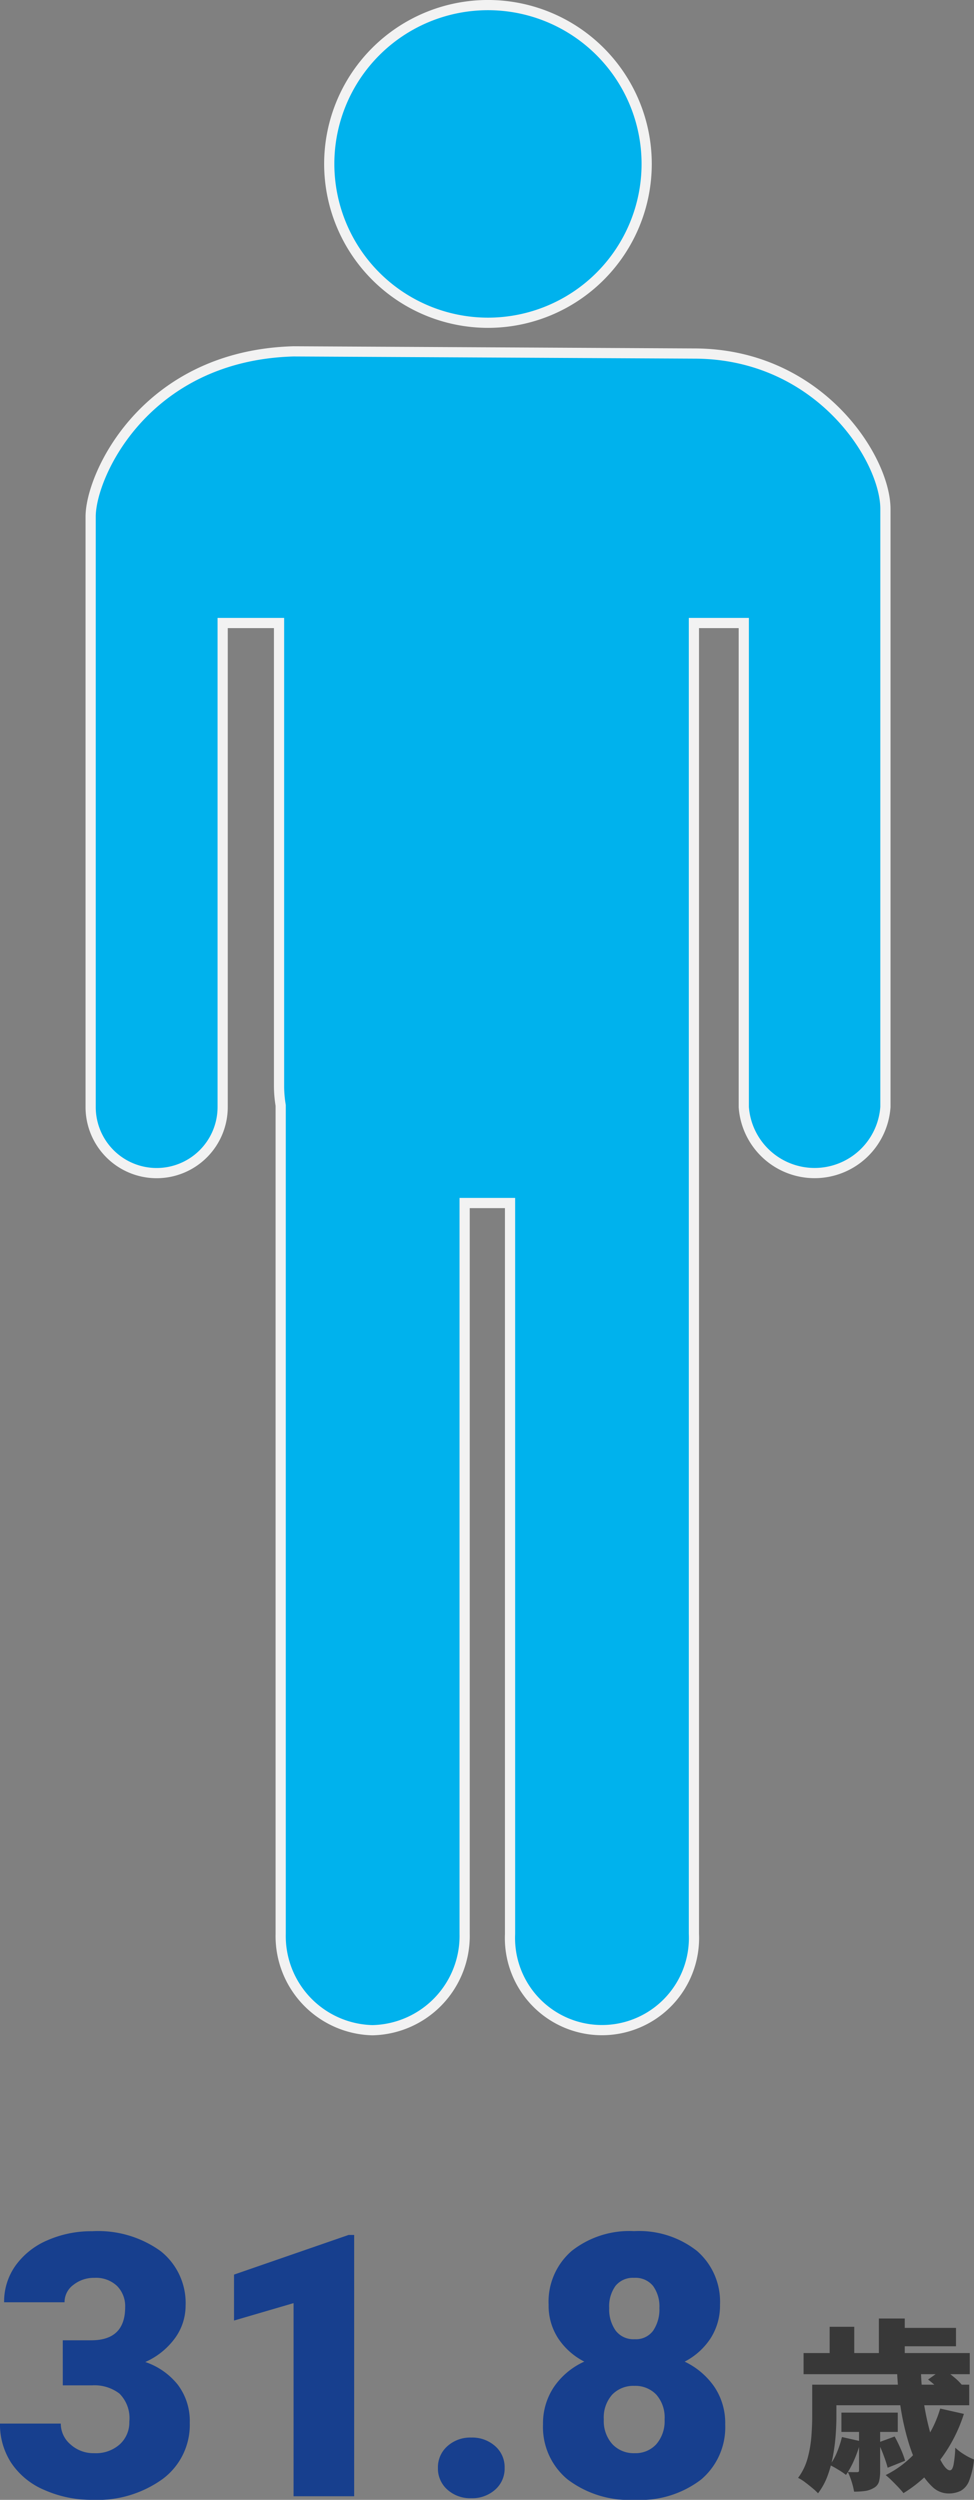
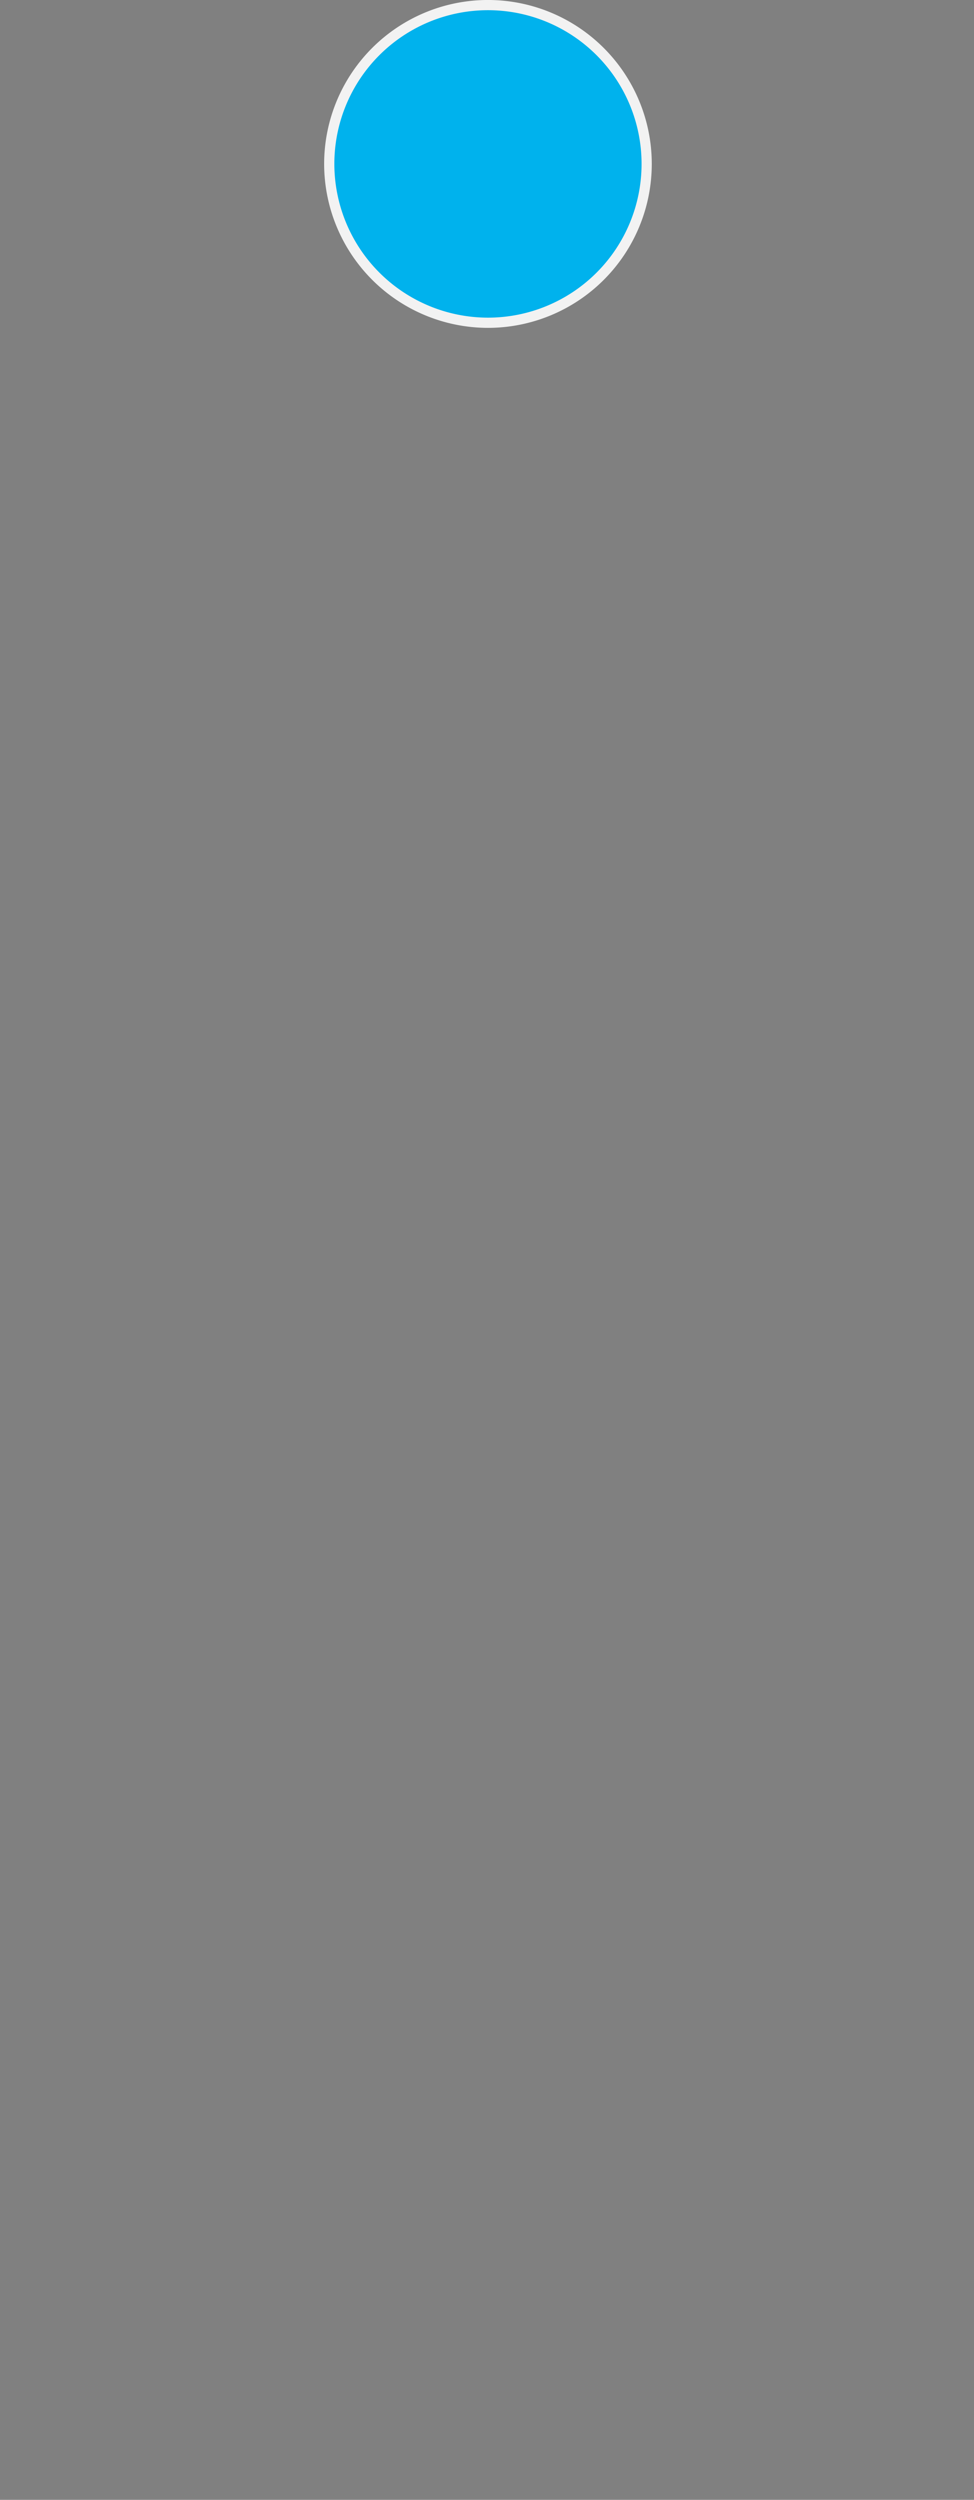
<svg xmlns="http://www.w3.org/2000/svg" width="95.472" height="244.851" viewBox="0 0 95.472 244.851">
  <rect x="0" y="0" width="95.472" height="244.851" fill="#808080" stroke="none" />
  <g id="グループ_13078" data-name="グループ 13078" transform="translate(1854.273 -6955.149)">
-     <path id="パス_7793" data-name="パス 7793" d="M10.044-10.278h2.34a23.675,23.675,0,0,0,.243,2.835,26.342,26.342,0,0,0,.522,2.655,19.235,19.235,0,0,0,.684,2.2,7.784,7.784,0,0,0,.738,1.5q.369.549.657.549.234,0,.351-.531a11.05,11.05,0,0,0,.171-1.683,5.452,5.452,0,0,0,.882.666,5.523,5.523,0,0,0,.954.486A7.7,7.7,0,0,1,17.109.486a1.9,1.9,0,0,1-.819.981,2.679,2.679,0,0,1-1.242.261,2.294,2.294,0,0,1-1.566-.675A6.39,6.39,0,0,1,12.15-.792a15.858,15.858,0,0,1-1.044-2.7,25.41,25.41,0,0,1-.72-3.267A31.054,31.054,0,0,1,10.044-10.278Zm3.042.846,1.476-1.044q.468.324,1.008.765a5.627,5.627,0,0,1,.828.8L14.832-7.758a5.592,5.592,0,0,0-.765-.837Q13.554-9.072,13.086-9.432ZM8.19-3.258l1.62-.594q.306.558.6,1.233a8.31,8.31,0,0,1,.423,1.143l-1.71.684Q9-1.278,8.739-1.98A12.969,12.969,0,0,0,8.19-3.258Zm6.084-3.33,2.322.522A14.915,14.915,0,0,1,14.22-1.5a13.048,13.048,0,0,1-3.546,3.195q-.18-.234-.495-.567T9.522.459a7.734,7.734,0,0,0-.594-.531,10.053,10.053,0,0,0,3.321-2.655A10.963,10.963,0,0,0,14.274-6.588ZM4.644-3.8l1.836.414a12.2,12.2,0,0,1-.621,1.791A8.453,8.453,0,0,1,5.04-.09,7.583,7.583,0,0,0,4.284-.6a9.2,9.2,0,0,0-.828-.459,5.458,5.458,0,0,0,.711-1.269A10.446,10.446,0,0,0,4.644-3.8ZM3.168-8.928h13.95v2.016H3.168ZM4.59-6.192h5.526V-4.3H4.59ZM.882-12.024h16.29v2.07H.882ZM9.648-14.49h6.174v1.8H9.648ZM1.728-8.928H4.1V-5.8q0,.828-.072,1.818a18.557,18.557,0,0,1-.261,2.016A11.776,11.776,0,0,1,3.231.009,6.55,6.55,0,0,1,2.3,1.71a5.905,5.905,0,0,0-.567-.522Q1.368.882.99.6A3.985,3.985,0,0,0,.342.2a5.639,5.639,0,0,0,.936-1.926,11.426,11.426,0,0,0,.369-2.133q.081-1.071.081-1.971Zm6.534-6.48H10.8v4.464H8.262Zm-4.824.81H5.85v3.888H3.438ZM6.318-4.86h2.07V-.5A4.2,4.2,0,0,1,8.28.549a1.028,1.028,0,0,1-.522.639,2.285,2.285,0,0,1-.873.3,8.079,8.079,0,0,1-1.053.063,6.945,6.945,0,0,0-.243-.99A6.48,6.48,0,0,0,5.22-.378q.27.018.54.018h.36A.245.245,0,0,0,6.282-.4a.245.245,0,0,0,.036-.162Z" transform="translate(-1776.388 7197.648)" fill="#383838" />
-     <path id="パス_7794" data-name="パス 7794" d="M-29.733-15.275h2.795q3.322,0,3.322-3.252a2.812,2.812,0,0,0-.791-2.065,3,3,0,0,0-2.232-.8,3.211,3.211,0,0,0-2.048.686A2.092,2.092,0,0,0-29.558-19h-5.924a6.064,6.064,0,0,1,1.125-3.6,7.429,7.429,0,0,1,3.12-2.47,10.668,10.668,0,0,1,4.386-.888,10.481,10.481,0,0,1,6.715,1.951,6.486,6.486,0,0,1,2.443,5.361A5.406,5.406,0,0,1-18.7-15.53a7.2,7.2,0,0,1-2.944,2.382,6.881,6.881,0,0,1,3.2,2.241,5.9,5.9,0,0,1,1.16,3.718,6.6,6.6,0,0,1-2.637,5.484A10.945,10.945,0,0,1-26.851.352a11.35,11.35,0,0,1-4.667-.958,7.312,7.312,0,0,1-3.261-2.654,6.9,6.9,0,0,1-1.107-3.858h5.959a2.667,2.667,0,0,0,.949,2.039,3.351,3.351,0,0,0,2.338.861,3.51,3.51,0,0,0,2.5-.87,2.908,2.908,0,0,0,.932-2.224,3.4,3.4,0,0,0-.967-2.742,4.042,4.042,0,0,0-2.672-.809h-2.883ZM-1.169,0H-7.11V-18.914l-5.836,1.705v-4.5l11.232-3.885h.545ZM10.31-5.748a3.372,3.372,0,0,1,2.338.835,2.74,2.74,0,0,1,.932,2.136,2.74,2.74,0,0,1-.932,2.136A3.372,3.372,0,0,1,10.31.193,3.344,3.344,0,0,1,7.963-.65,2.759,2.759,0,0,1,7.04-2.777,2.759,2.759,0,0,1,7.963-4.9,3.344,3.344,0,0,1,10.31-5.748ZM34.69-18.756a5.909,5.909,0,0,1-.923,3.287,6.721,6.721,0,0,1-2.54,2.285,7.4,7.4,0,0,1,2.9,2.452A6.328,6.328,0,0,1,35.2-7.049a6.7,6.7,0,0,1-2.364,5.414A9.818,9.818,0,0,1,26.323.352a10,10,0,0,1-6.574-2,6.651,6.651,0,0,1-2.408-5.405A6.407,6.407,0,0,1,18.4-10.687a7.172,7.172,0,0,1,2.988-2.5,6.759,6.759,0,0,1-2.566-2.285,5.867,5.867,0,0,1-.932-3.287,6.567,6.567,0,0,1,2.268-5.273,9.115,9.115,0,0,1,6.117-1.934,9.171,9.171,0,0,1,6.152,1.934A6.567,6.567,0,0,1,34.69-18.756ZM29.259-7.523a3.379,3.379,0,0,0-.817-2.435,2.846,2.846,0,0,0-2.153-.853,2.875,2.875,0,0,0-2.162.853A3.357,3.357,0,0,0,23.3-7.523a3.386,3.386,0,0,0,.835,2.417,2.865,2.865,0,0,0,2.188.888A2.754,2.754,0,0,0,28.45-5.1,3.447,3.447,0,0,0,29.259-7.523ZM26.271-21.393a2.189,2.189,0,0,0-1.819.782,3.4,3.4,0,0,0-.624,2.171,3.6,3.6,0,0,0,.633,2.215,2.183,2.183,0,0,0,1.863.844,2.094,2.094,0,0,0,1.819-.844,3.711,3.711,0,0,0,.606-2.215,3.4,3.4,0,0,0-.624-2.162A2.219,2.219,0,0,0,26.271-21.393Z" transform="translate(-1818.388 7199.648)" fill="#173f8e" />
    <g id="グループ_13036" data-name="グループ 13036" transform="translate(-3.706 9.648)">
-       <path id="パス_6857" data-name="パス 6857" d="M59.134,8.663,19.888,8.45C5.374,8.859,0,20.555,0,24.645V82.467a6.47,6.47,0,1,0,12.94,0V35.057h5.527V80.5a11.845,11.845,0,0,0,.161,1.806v81.153a9.223,9.223,0,0,0,9,9.428,9.238,9.238,0,0,0,9.031-9.428V91.867h4.451v71.589a9.02,9.02,0,1,0,18.022,0V35.057h4.889v47.41a6.959,6.959,0,0,0,13.883,0V23.887c0-4.961-6.518-15.224-18.772-15.224" transform="translate(-1841.682 6971.466)" fill="#00b2ed" stroke="#f2f2f2" stroke-width="1" />
      <path id="パス_6858" data-name="パス 6858" d="M21.4,31.114A15.557,15.557,0,1,0,5.827,15.549,15.571,15.571,0,0,0,21.4,31.114" transform="translate(-1824.121 6946)" fill="#00b2ed" stroke="#f2f2f2" stroke-width="1" />
    </g>
  </g>
</svg>